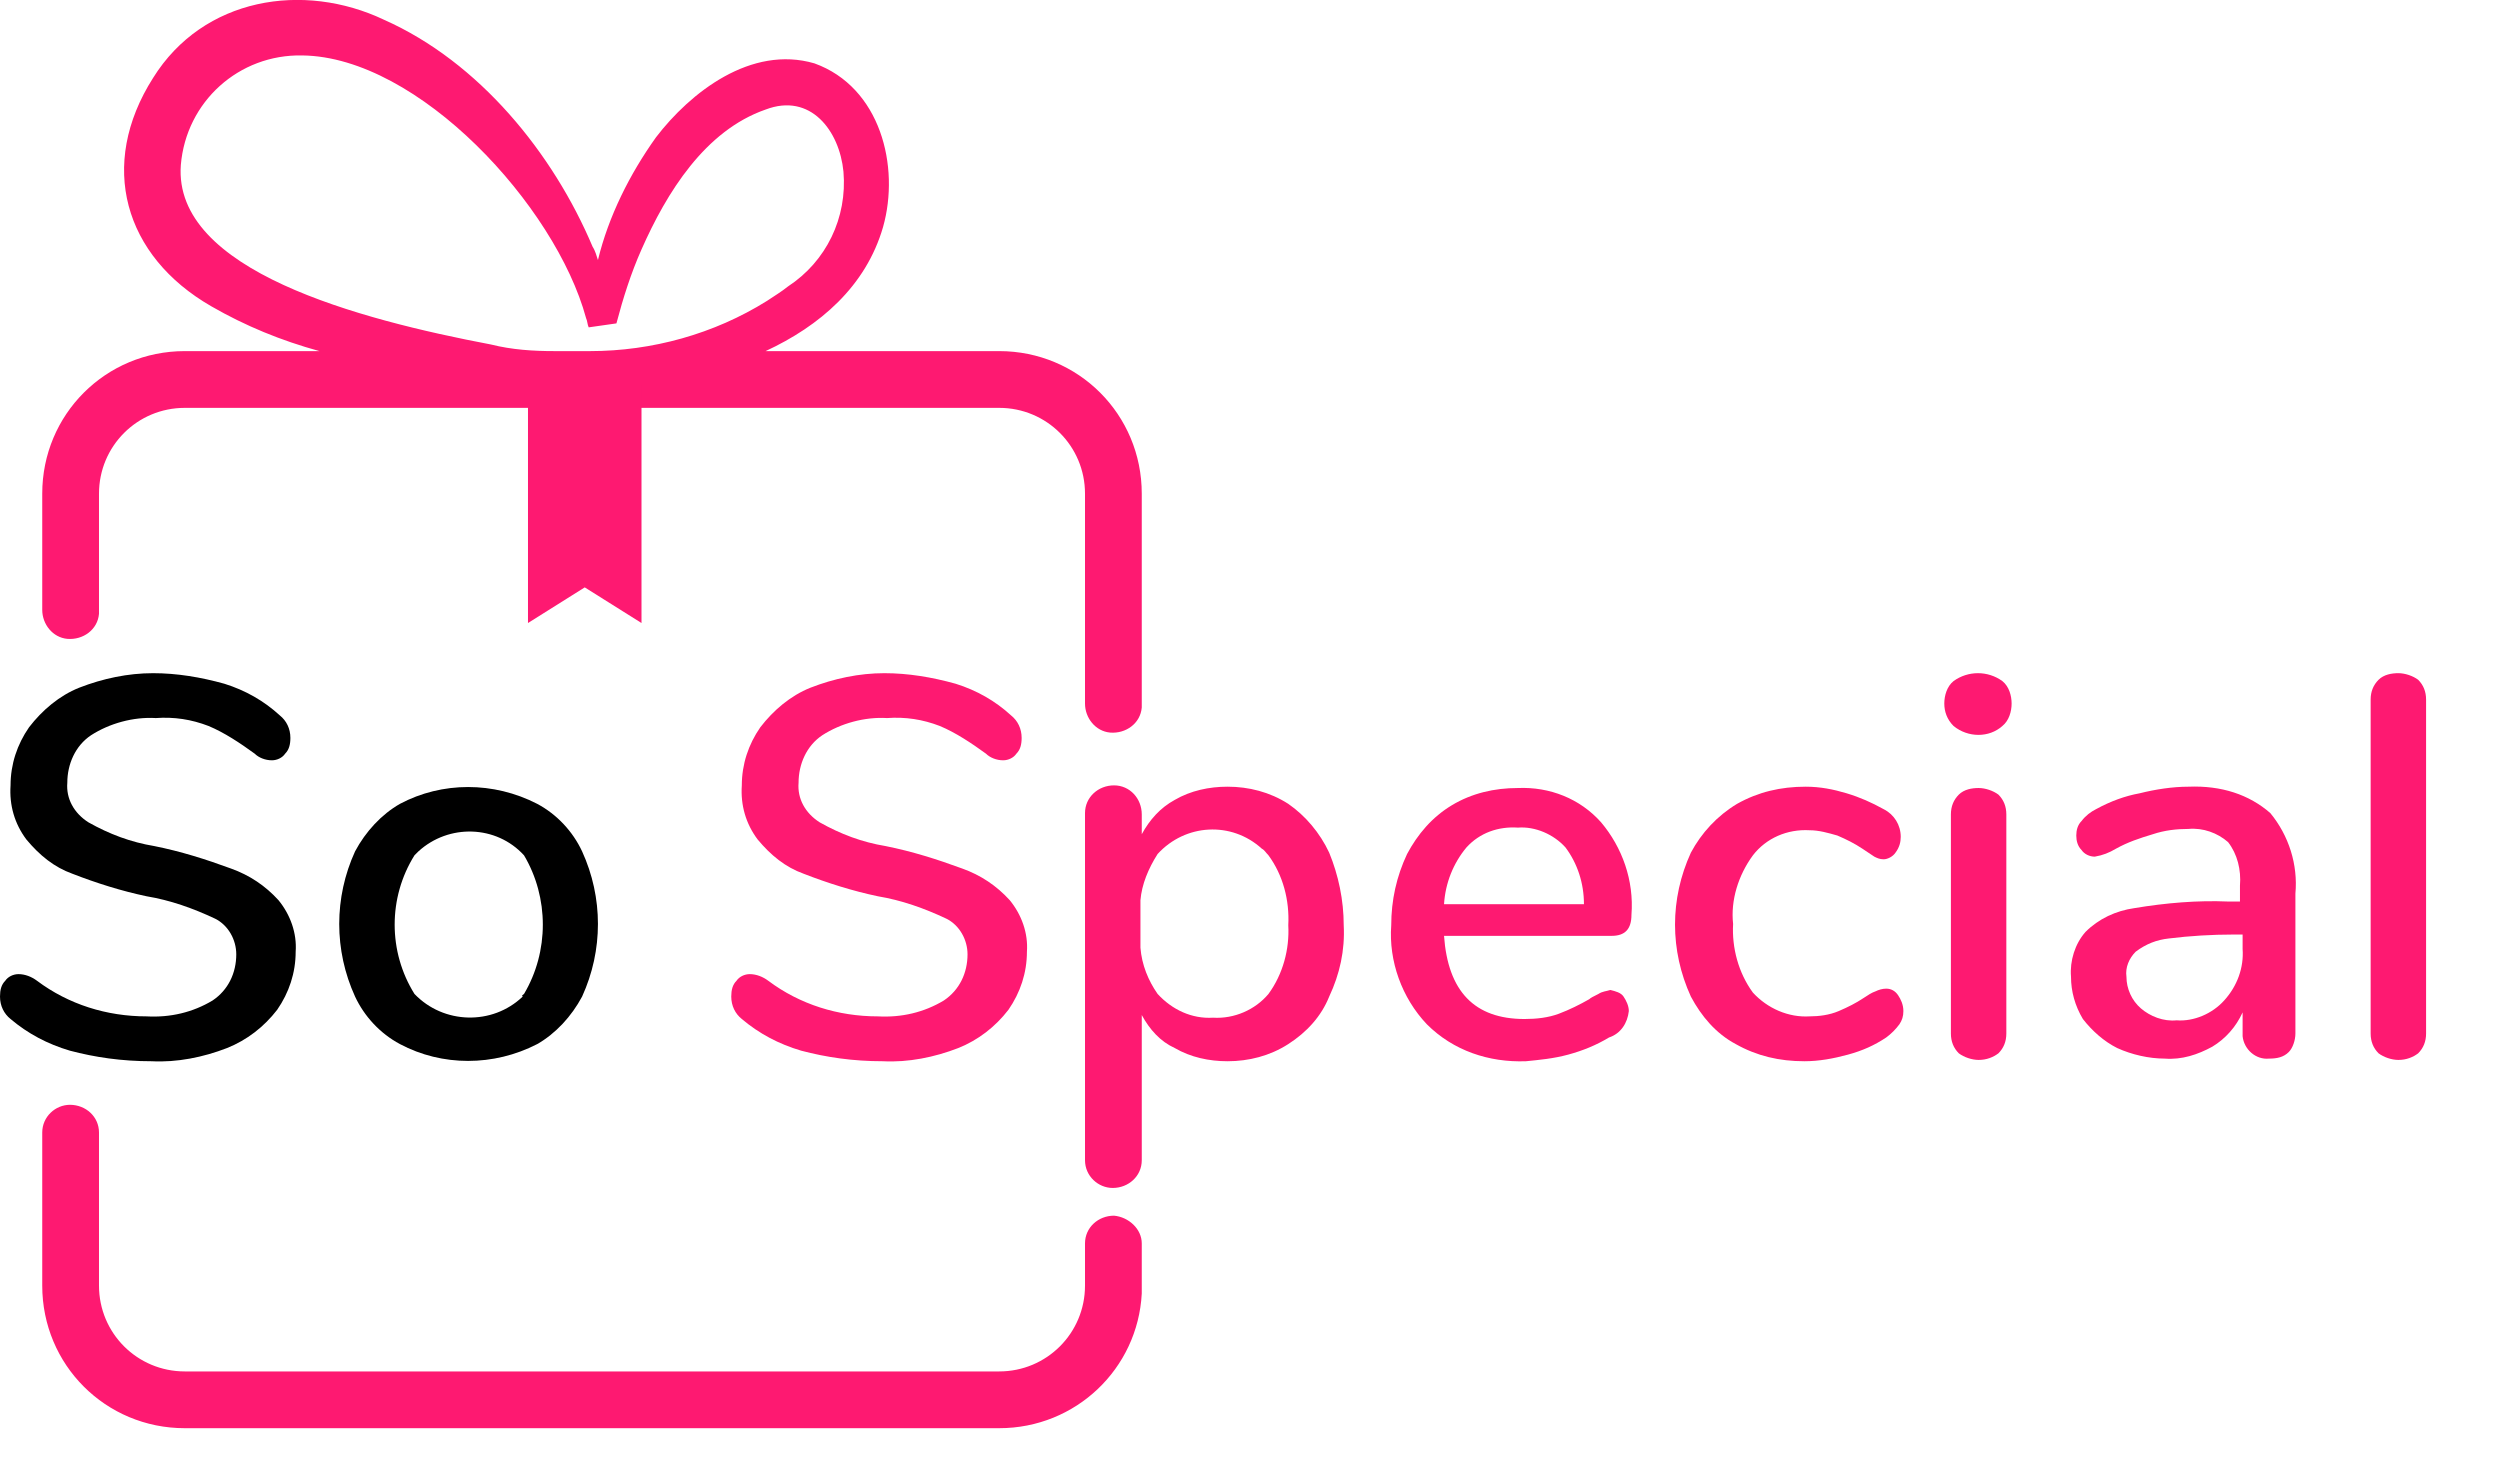
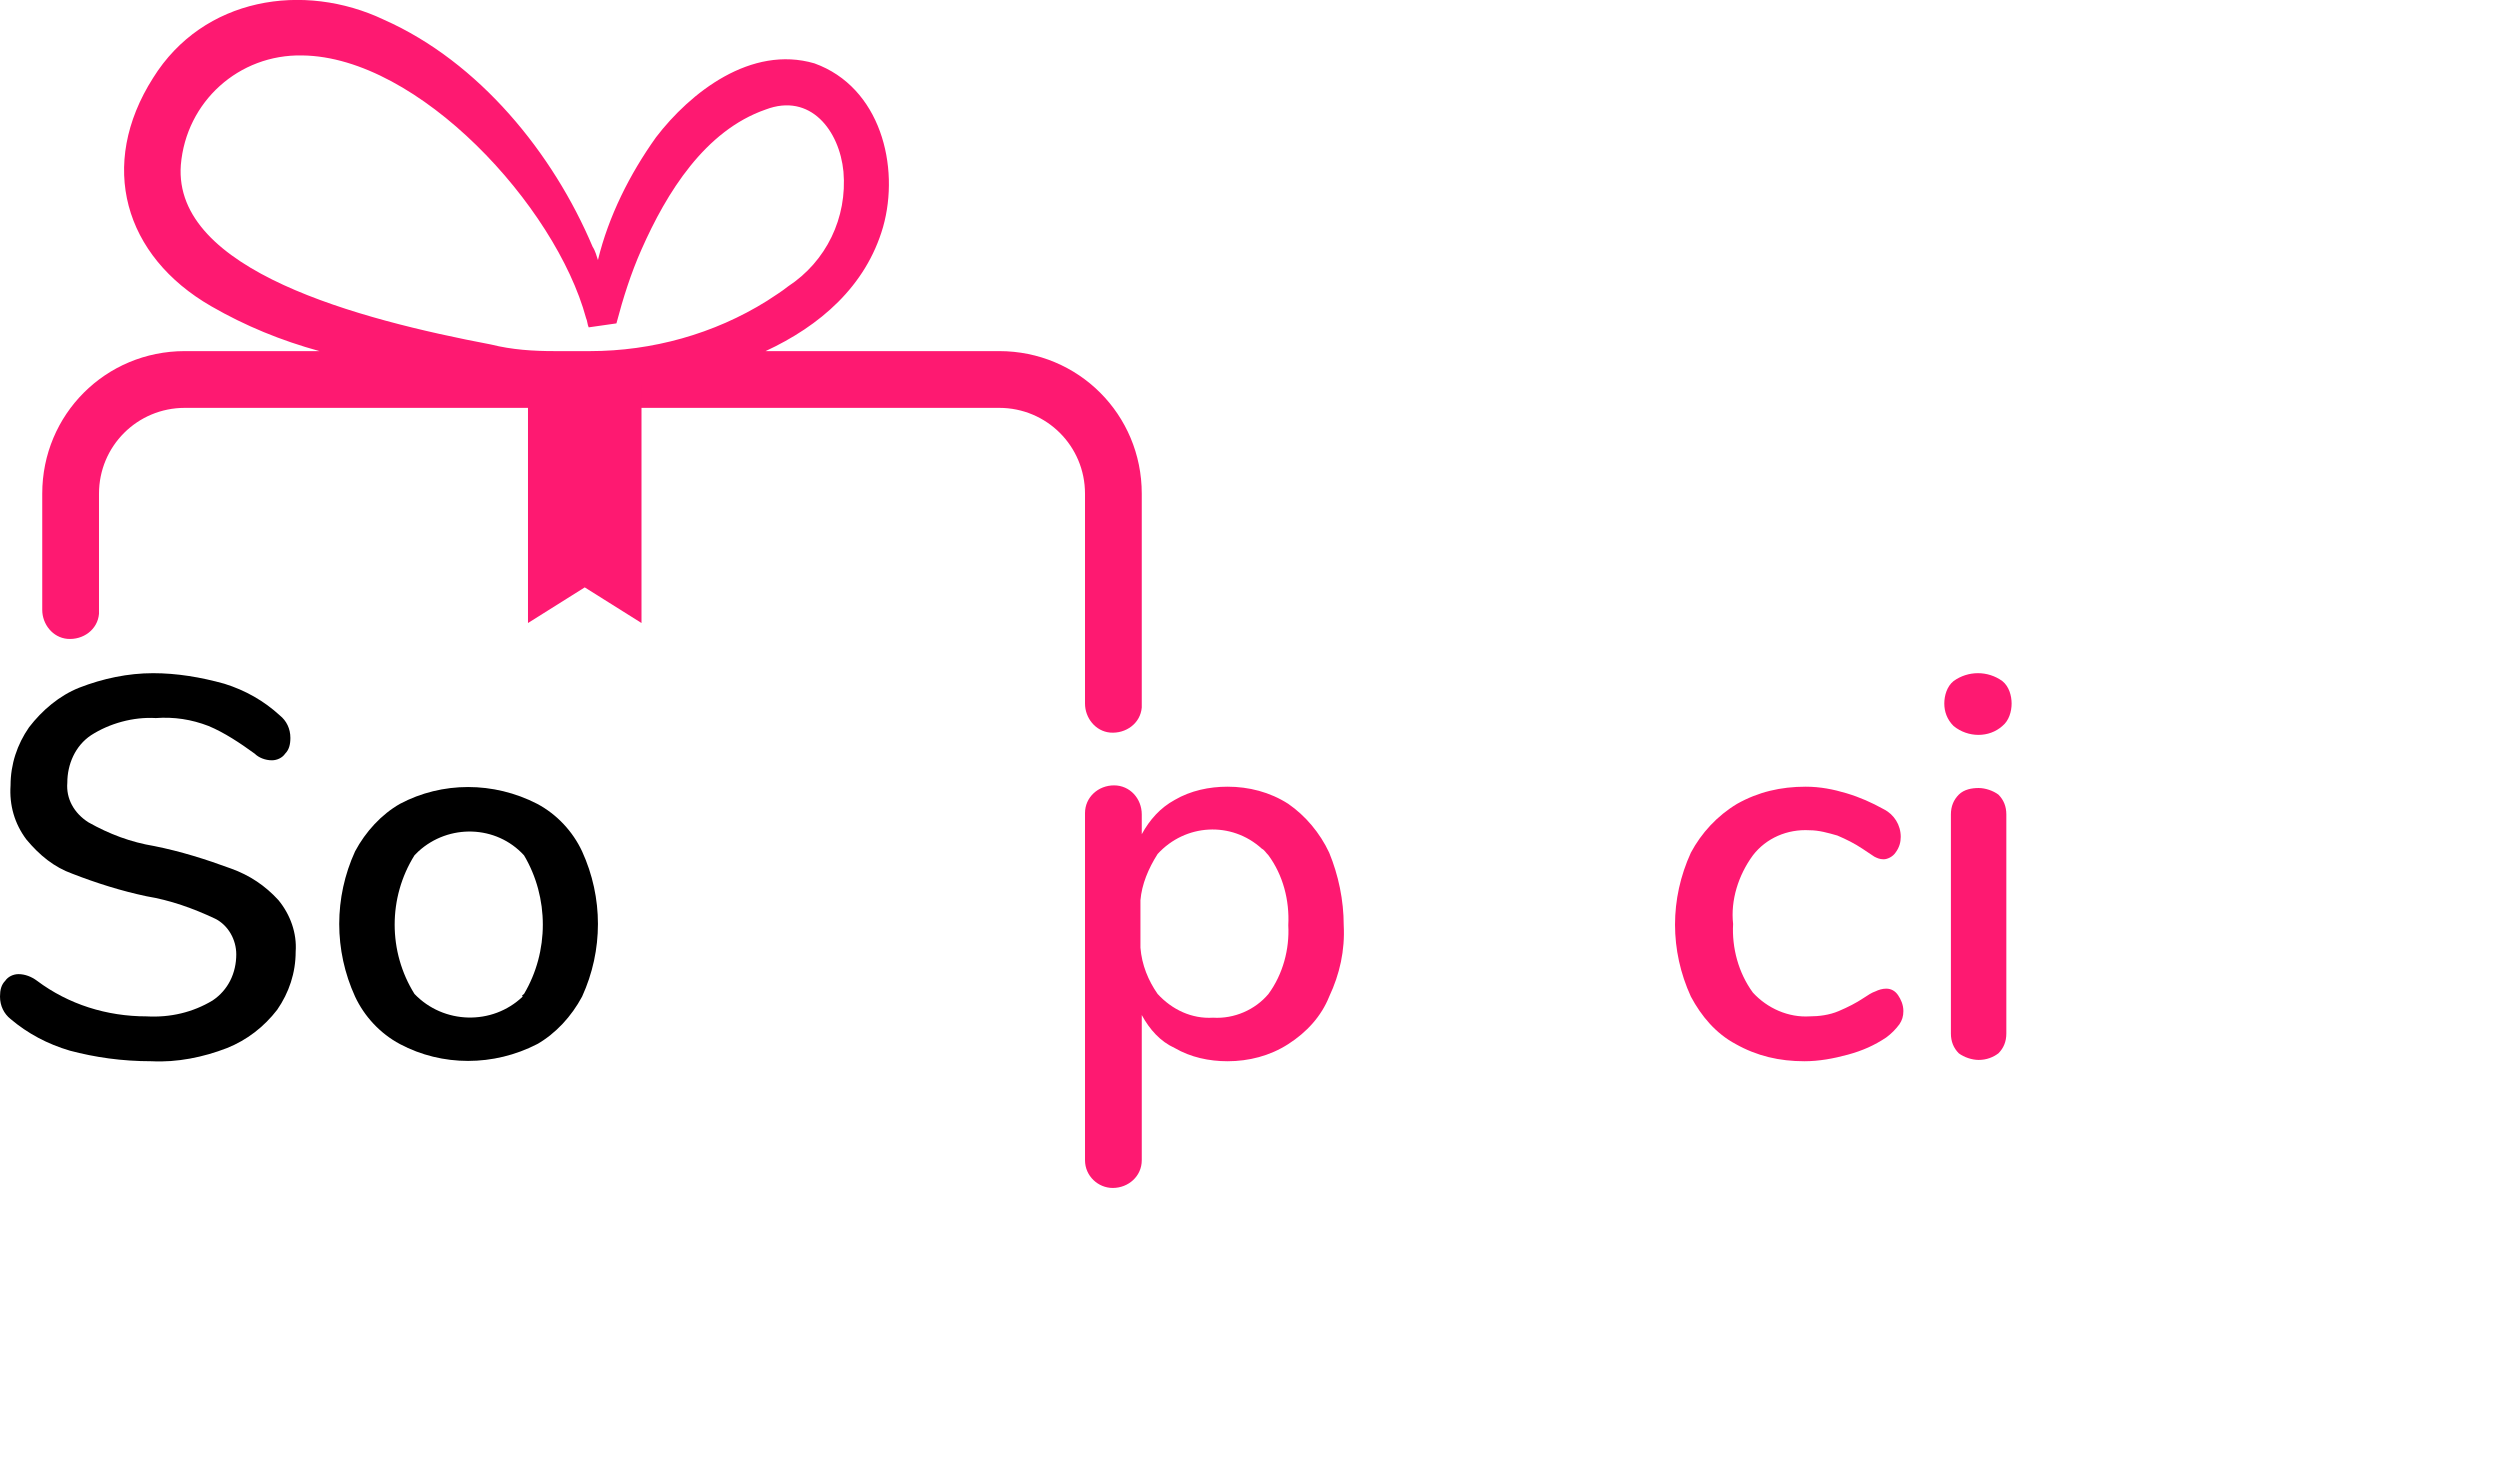
<svg xmlns="http://www.w3.org/2000/svg" version="1.1" id="b" x="0px" y="0px" viewBox="0 0 189.4 111.6" style="enable-background:new 0 0 189.4 111.6;" xml:space="preserve">
  <style type="text/css">
	.st0{fill:#FE1971;}
</style>
  <g id="Group_542_00000083069640850336667490000001057229950207191964_">
    <path id="Path_9_00000121988044036295712380000008101766786890195336_" d="M5.3,79.6c-1.7-0.5-3.2-1.3-4.5-2.4   c-0.5-0.4-0.8-1-0.8-1.7c0-0.5,0.1-0.9,0.4-1.2c0.2-0.3,0.6-0.5,1-0.5c0.5,0,1,0.2,1.4,0.5c2.4,1.8,5.3,2.7,8.3,2.7   c1.8,0.1,3.5-0.3,5-1.2c1.2-0.8,1.8-2.1,1.8-3.5c0-1.1-0.6-2.2-1.6-2.7c-1.7-0.8-3.4-1.4-5.2-1.7c-1.9-0.4-3.8-1-5.6-1.7   c-1.4-0.5-2.5-1.4-3.5-2.6c-0.9-1.2-1.3-2.6-1.2-4.1c0-1.6,0.5-3.1,1.4-4.4c1-1.3,2.3-2.4,3.8-3c1.8-0.7,3.7-1.1,5.6-1.1   c1.8,0,3.6,0.3,5.4,0.8c1.6,0.5,3,1.3,4.2,2.4c0.5,0.4,0.8,1,0.8,1.7c0,0.5-0.1,0.9-0.4,1.2c-0.2,0.3-0.6,0.5-1,0.5   c-0.5,0-1-0.2-1.3-0.5c-1.1-0.8-2.3-1.6-3.5-2.1c-1.3-0.5-2.6-0.7-4-0.6c-1.7-0.1-3.5,0.4-4.9,1.3c-1.2,0.8-1.8,2.2-1.8,3.6   c-0.1,1.2,0.5,2.3,1.6,3c1.6,0.9,3.2,1.5,5,1.8c2,0.4,3.9,1,5.8,1.7c1.4,0.5,2.6,1.3,3.6,2.4c0.9,1.1,1.4,2.5,1.3,3.9   c0,1.6-0.5,3.1-1.4,4.4c-1,1.3-2.3,2.3-3.8,2.9c-1.8,0.7-3.8,1.1-5.7,1C9.2,80.4,7.2,80.1,5.3,79.6L5.3,79.6z" />
    <path id="Path_10_00000026157319442561397210000017074764499192610710_" d="M30.3,79.1c-1.5-0.8-2.7-2.1-3.4-3.6   c-1.6-3.5-1.6-7.5,0-11c0.8-1.5,2-2.8,3.4-3.6c3.2-1.7,7.1-1.7,10.4,0c1.5,0.8,2.7,2.1,3.4,3.6c1.6,3.5,1.6,7.5,0,11   c-0.8,1.5-2,2.8-3.4,3.6C37.4,80.8,33.5,80.8,30.3,79.1L30.3,79.1z M39.7,75.3c1.9-3.2,1.9-7.3,0-10.5c-2.1-2.3-5.7-2.4-8-0.3   c-0.1,0.1-0.2,0.2-0.3,0.3c-2,3.2-2,7.3,0,10.5c2.2,2.3,5.9,2.4,8.2,0.2C39.5,75.4,39.6,75.4,39.7,75.3L39.7,75.3z" />
-     <path id="Path_11_00000182500373609004121640000017836500949312702866_" class="st0" d="M60.7,79.6c-1.7-0.5-3.2-1.3-4.5-2.4   c-0.5-0.4-0.8-1-0.8-1.7c0-0.5,0.1-0.9,0.4-1.2c0.2-0.3,0.6-0.5,1-0.5c0.5,0,1,0.2,1.4,0.5c2.4,1.8,5.3,2.7,8.3,2.7   c1.8,0.1,3.5-0.3,5-1.2c1.2-0.8,1.8-2.1,1.8-3.5c0-1.1-0.6-2.2-1.6-2.7c-1.7-0.8-3.4-1.4-5.2-1.7c-1.9-0.4-3.8-1-5.6-1.7   c-1.4-0.5-2.5-1.4-3.5-2.6c-0.9-1.2-1.3-2.6-1.2-4.1c0-1.6,0.5-3.1,1.4-4.4c1-1.3,2.3-2.4,3.8-3c1.8-0.7,3.7-1.1,5.6-1.1   c1.8,0,3.6,0.3,5.4,0.8c1.6,0.5,3,1.3,4.2,2.4c0.5,0.4,0.8,1,0.8,1.7c0,0.5-0.1,0.9-0.4,1.2c-0.2,0.3-0.6,0.5-1,0.5   c-0.5,0-1-0.2-1.3-0.5c-1.1-0.8-2.3-1.6-3.5-2.1c-1.3-0.5-2.6-0.7-4-0.6c-1.7-0.1-3.5,0.4-4.9,1.3c-1.2,0.8-1.8,2.2-1.8,3.6   c-0.1,1.2,0.5,2.3,1.6,3c1.6,0.9,3.2,1.5,5,1.8c2,0.4,3.9,1,5.8,1.7c1.4,0.5,2.6,1.3,3.6,2.4c0.9,1.1,1.4,2.5,1.3,3.9   c0,1.6-0.5,3.1-1.4,4.4c-1,1.3-2.3,2.3-3.8,2.9c-1.8,0.7-3.8,1.1-5.7,1C64.6,80.4,62.6,80.1,60.7,79.6L60.7,79.6z" />
-     <path id="Path_12_00000091007343570555804430000003513018702431202961_" class="st0" d="M123,75.5c0.2,0.3,0.4,0.7,0.4,1.1   c-0.1,0.9-0.6,1.7-1.5,2c-1,0.6-2,1-3.1,1.3c-1.1,0.3-2.2,0.4-3.2,0.5c-2.8,0.1-5.5-0.8-7.5-2.8c-1.9-2-2.9-4.8-2.7-7.5   c0-1.9,0.4-3.7,1.2-5.4c0.8-1.5,1.9-2.8,3.4-3.7c1.5-0.9,3.2-1.3,5-1.3c2.4-0.1,4.7,0.8,6.3,2.6c1.6,1.9,2.5,4.4,2.3,7   c0,1.1-0.5,1.6-1.5,1.6h-12.7c0.3,4.2,2.3,6.3,6.1,6.3c0.9,0,1.8-0.1,2.6-0.4c0.8-0.3,1.6-0.7,2.3-1.1c0.1-0.1,0.3-0.2,0.7-0.4   c0.3-0.2,0.6-0.2,0.9-0.3C122.4,75.1,122.8,75.2,123,75.5L123,75.5z M111.1,64.2c-1,1.2-1.6,2.7-1.7,4.3h10.6   c0-1.6-0.5-3.1-1.4-4.3c-0.9-1-2.3-1.6-3.6-1.5C113.5,62.6,112.1,63.1,111.1,64.2L111.1,64.2z" />
    <path id="Path_13_00000043431813135370109230000003827129935428268464_" class="st0" d="M131.5,79.1c-1.5-0.8-2.6-2.1-3.4-3.6   c-1.6-3.5-1.6-7.4,0-10.9c0.8-1.5,2-2.8,3.5-3.7c1.6-0.9,3.3-1.3,5.2-1.3c1.1,0,2.1,0.2,3.1,0.5c1,0.3,1.9,0.7,2.8,1.2   c0.8,0.4,1.3,1.2,1.3,2.1c0,0.4-0.1,0.8-0.4,1.2c-0.2,0.3-0.6,0.5-0.9,0.5c-0.3,0-0.5-0.1-0.7-0.2c-0.3-0.2-0.6-0.4-0.9-0.6   c-0.6-0.4-1.2-0.7-1.9-1c-0.7-0.2-1.4-0.4-2.1-0.4c-1.7-0.1-3.3,0.6-4.3,1.9c-1.1,1.5-1.7,3.4-1.5,5.2c-0.1,1.8,0.4,3.7,1.5,5.2   c1.1,1.2,2.7,1.9,4.3,1.8c0.7,0,1.5-0.1,2.2-0.4c0.7-0.3,1.3-0.6,1.9-1c0.3-0.2,0.6-0.4,0.9-0.5c0.2-0.1,0.5-0.2,0.8-0.2   c0.4,0,0.7,0.2,0.9,0.5c0.2,0.3,0.4,0.7,0.4,1.2c0,0.4-0.1,0.7-0.3,1c-0.3,0.4-0.6,0.7-1,1c-0.9,0.6-1.8,1-2.9,1.3   c-1.1,0.3-2.2,0.5-3.3,0.5C134.8,80.4,133.1,80,131.5,79.1L131.5,79.1z" />
    <path id="Path_14_00000001660030101937318600000015974788943210975923_" class="st0" d="M148,55c-0.5-0.5-0.7-1.1-0.7-1.7   c0-0.6,0.2-1.3,0.7-1.7c1.1-0.8,2.6-0.8,3.7,0c0.5,0.4,0.7,1.1,0.7,1.7c0,0.6-0.2,1.3-0.7,1.7C150.7,55.9,149.1,55.9,148,55L148,55   z M148.4,79.8c-0.4-0.4-0.6-0.9-0.6-1.5V61.7c0-0.6,0.2-1.1,0.6-1.5c0.4-0.4,1-0.5,1.5-0.5c0.5,0,1.1,0.2,1.5,0.5   c0.4,0.4,0.6,0.9,0.6,1.5v16.6c0,0.6-0.2,1.1-0.6,1.5c-0.4,0.3-0.9,0.5-1.5,0.5C149.4,80.3,148.8,80.1,148.4,79.8L148.4,79.8z" />
-     <path id="Path_15_00000019642451696885411220000009583082417936540038_" class="st0" d="M172,61.6c1.4,1.7,2.1,3.9,1.9,6.1v10.6   c0,0.5-0.2,1.1-0.5,1.4c-0.4,0.4-0.9,0.5-1.5,0.5c-1,0.1-1.9-0.7-2-1.7c0-0.1,0-0.2,0-0.3v-1.5c-0.5,1.1-1.3,2-2.3,2.6   c-1.1,0.6-2.3,1-3.6,0.9c-1.2,0-2.5-0.3-3.6-0.8c-1-0.5-1.9-1.3-2.6-2.2c-0.6-1-0.9-2.1-0.9-3.2c-0.1-1.2,0.3-2.5,1.1-3.4   c1-1,2.3-1.6,3.7-1.8c2.4-0.4,4.8-0.6,7.1-0.5h0.9v-1.2c0.1-1.2-0.2-2.4-0.9-3.3c-0.8-0.7-1.9-1.1-3-1c-0.9,0-1.8,0.1-2.7,0.4   c-1,0.3-1.9,0.6-2.8,1.1c-0.5,0.3-1,0.5-1.6,0.6c-0.4,0-0.8-0.2-1-0.5c-0.3-0.3-0.4-0.7-0.4-1.1c0-0.4,0.1-0.8,0.4-1.1   c0.3-0.4,0.7-0.7,1.1-0.9c1.1-0.6,2.2-1,3.3-1.2c1.2-0.3,2.5-0.5,3.7-0.5C168.3,59.5,170.4,60.2,172,61.6L172,61.6z M168.5,75.8   c1-1.1,1.5-2.5,1.4-3.9v-1.1h-0.7c-1.6,0-3.3,0.1-4.9,0.3c-0.9,0.1-1.7,0.4-2.5,1c-0.5,0.5-0.8,1.2-0.7,1.9c0,0.9,0.4,1.8,1.1,2.4   c0.7,0.6,1.7,1,2.7,0.9C166.2,77.4,167.6,76.8,168.5,75.8L168.5,75.8z" />
-     <path id="Path_16_00000118356774062417246900000011523839307933418402_" class="st0" d="M180.2,79.8c-0.4-0.4-0.6-0.9-0.6-1.5V53   c0-0.6,0.2-1.1,0.6-1.5c0.4-0.4,1-0.5,1.5-0.5c0.5,0,1.1,0.2,1.5,0.5c0.4,0.4,0.6,0.9,0.6,1.5v25.3c0,0.6-0.2,1.1-0.6,1.5   c-0.4,0.3-0.9,0.5-1.5,0.5C181.2,80.3,180.6,80.1,180.2,79.8L180.2,79.8z" />
-     <path class="st0" d="M86.5,94.2v3.2c0,0.2,0,0.4,0,0.6c-0.3,5.7-5,10.2-10.8,10.2H14c-6,0-10.8-4.8-10.8-10.8V85.8   c0-1.2,1-2.1,2.1-2.1c1.2,0,2.2,0.9,2.2,2.1v11.6c0,3.6,2.9,6.5,6.5,6.5h61.7c3.6,0,6.5-2.9,6.5-6.5v-3.2c0-1.2,1-2.1,2.2-2.1   C85.5,92.2,86.5,93.1,86.5,94.2z" />
    <path id="Path_18_00000015342554914988330150000001067971557509271696_" class="st0" d="M75.7,26.6H58c4.1-1.9,7.6-4.9,8.9-9.4   c1.3-4.6-0.2-10.6-5.2-12.4c-4.8-1.4-9.4,2.2-12,5.6c-2,2.8-3.6,6-4.4,9.3c-0.1-0.3-0.2-0.7-0.4-1c-3-7.1-8.6-14-15.8-17.2   C23-1.4,15.4-0.2,11.6,5.9C7.4,12.5,9.4,19.4,16,23.2c2.6,1.5,5.3,2.6,8.2,3.4H14c-6,0-10.8,4.8-10.8,10.8l0,0v8.8   c0,1.1,0.8,2.1,1.9,2.2c1.2,0.1,2.3-0.7,2.4-1.9c0-0.1,0-0.1,0-0.2v-8.9c0-3.6,2.9-6.5,6.5-6.5h61.7c3.6,0,6.5,2.9,6.5,6.5v15.9   c0,1.1,0.8,2.1,1.9,2.2c1.2,0.1,2.3-0.7,2.4-1.9c0-0.1,0-0.1,0-0.2v-16C86.5,31.4,81.7,26.6,75.7,26.6L75.7,26.6z M13.7,12.5   c0.4-4.8,4.4-8.4,9.2-8.3c8.8,0.1,19.2,11.4,21.5,19.9c0.1,0.2,0.1,0.5,0.2,0.7l2.1-0.3c0.5-1.9,1.1-3.8,1.9-5.6   c1.9-4.3,4.8-9,9.4-10.6c3.4-1.3,5.6,1.6,5.9,4.7c0.3,3.5-1.3,6.8-4.2,8.7c-0.5,0.4-1,0.7-1.6,1.1c-4,2.5-8.7,3.8-13.4,3.8H42   c-1.6,0-3.2-0.1-4.8-0.5C27.2,24.2,13.1,20.5,13.7,12.5L13.7,12.5z" />
-     <path id="Path_19_00000013162377025621442580000017021741152920882866_" class="st0" d="M48.6,47.2l-4.3-2.7l-4.3,2.7V29.1h8.6   L48.6,47.2z" />
+     <path id="Path_19_00000013162377025621442580000017021741152920882866_" class="st0" d="M48.6,47.2l-4.3-2.7l-4.3,2.7V29.1h8.6   z" />
    <path class="st0" d="M86.5,97.4v0.6h0C86.5,97.9,86.5,97.7,86.5,97.4z" />
    <path class="st0" d="M101.8,70.1c0-1.9-0.4-3.8-1.1-5.5l0,0c-0.7-1.5-1.8-2.8-3.1-3.7c-1.4-0.9-3-1.3-4.6-1.3c-1.4,0-2.8,0.3-4,1   c-1.1,0.6-1.9,1.5-2.5,2.6v-1.5c0-1.2-0.9-2.2-2.1-2.2c-1.2,0-2.2,0.9-2.2,2.1v26.3c0,1.2,1,2.1,2.1,2.1c1.2,0,2.2-0.9,2.2-2.1v-11   c0.6,1.1,1.4,2,2.5,2.5c1.2,0.7,2.6,1,4,1c1.6,0,3.2-0.4,4.6-1.3c1.4-0.9,2.5-2.1,3.1-3.6C101.5,73.8,101.9,72,101.8,70.1z    M96.1,75.3L96.1,75.3c-1,1.2-2.6,1.9-4.2,1.8c-1.6,0.1-3.1-0.6-4.2-1.8c-0.7-1-1.2-2.2-1.3-3.5v-3.6c0.1-1.2,0.6-2.4,1.3-3.5   c2.1-2.3,5.6-2.5,7.9-0.4c0.2,0.1,0.3,0.3,0.5,0.5c1.1,1.5,1.6,3.4,1.5,5.3C97.7,71.9,97.2,73.8,96.1,75.3z" />
  </g>
</svg>